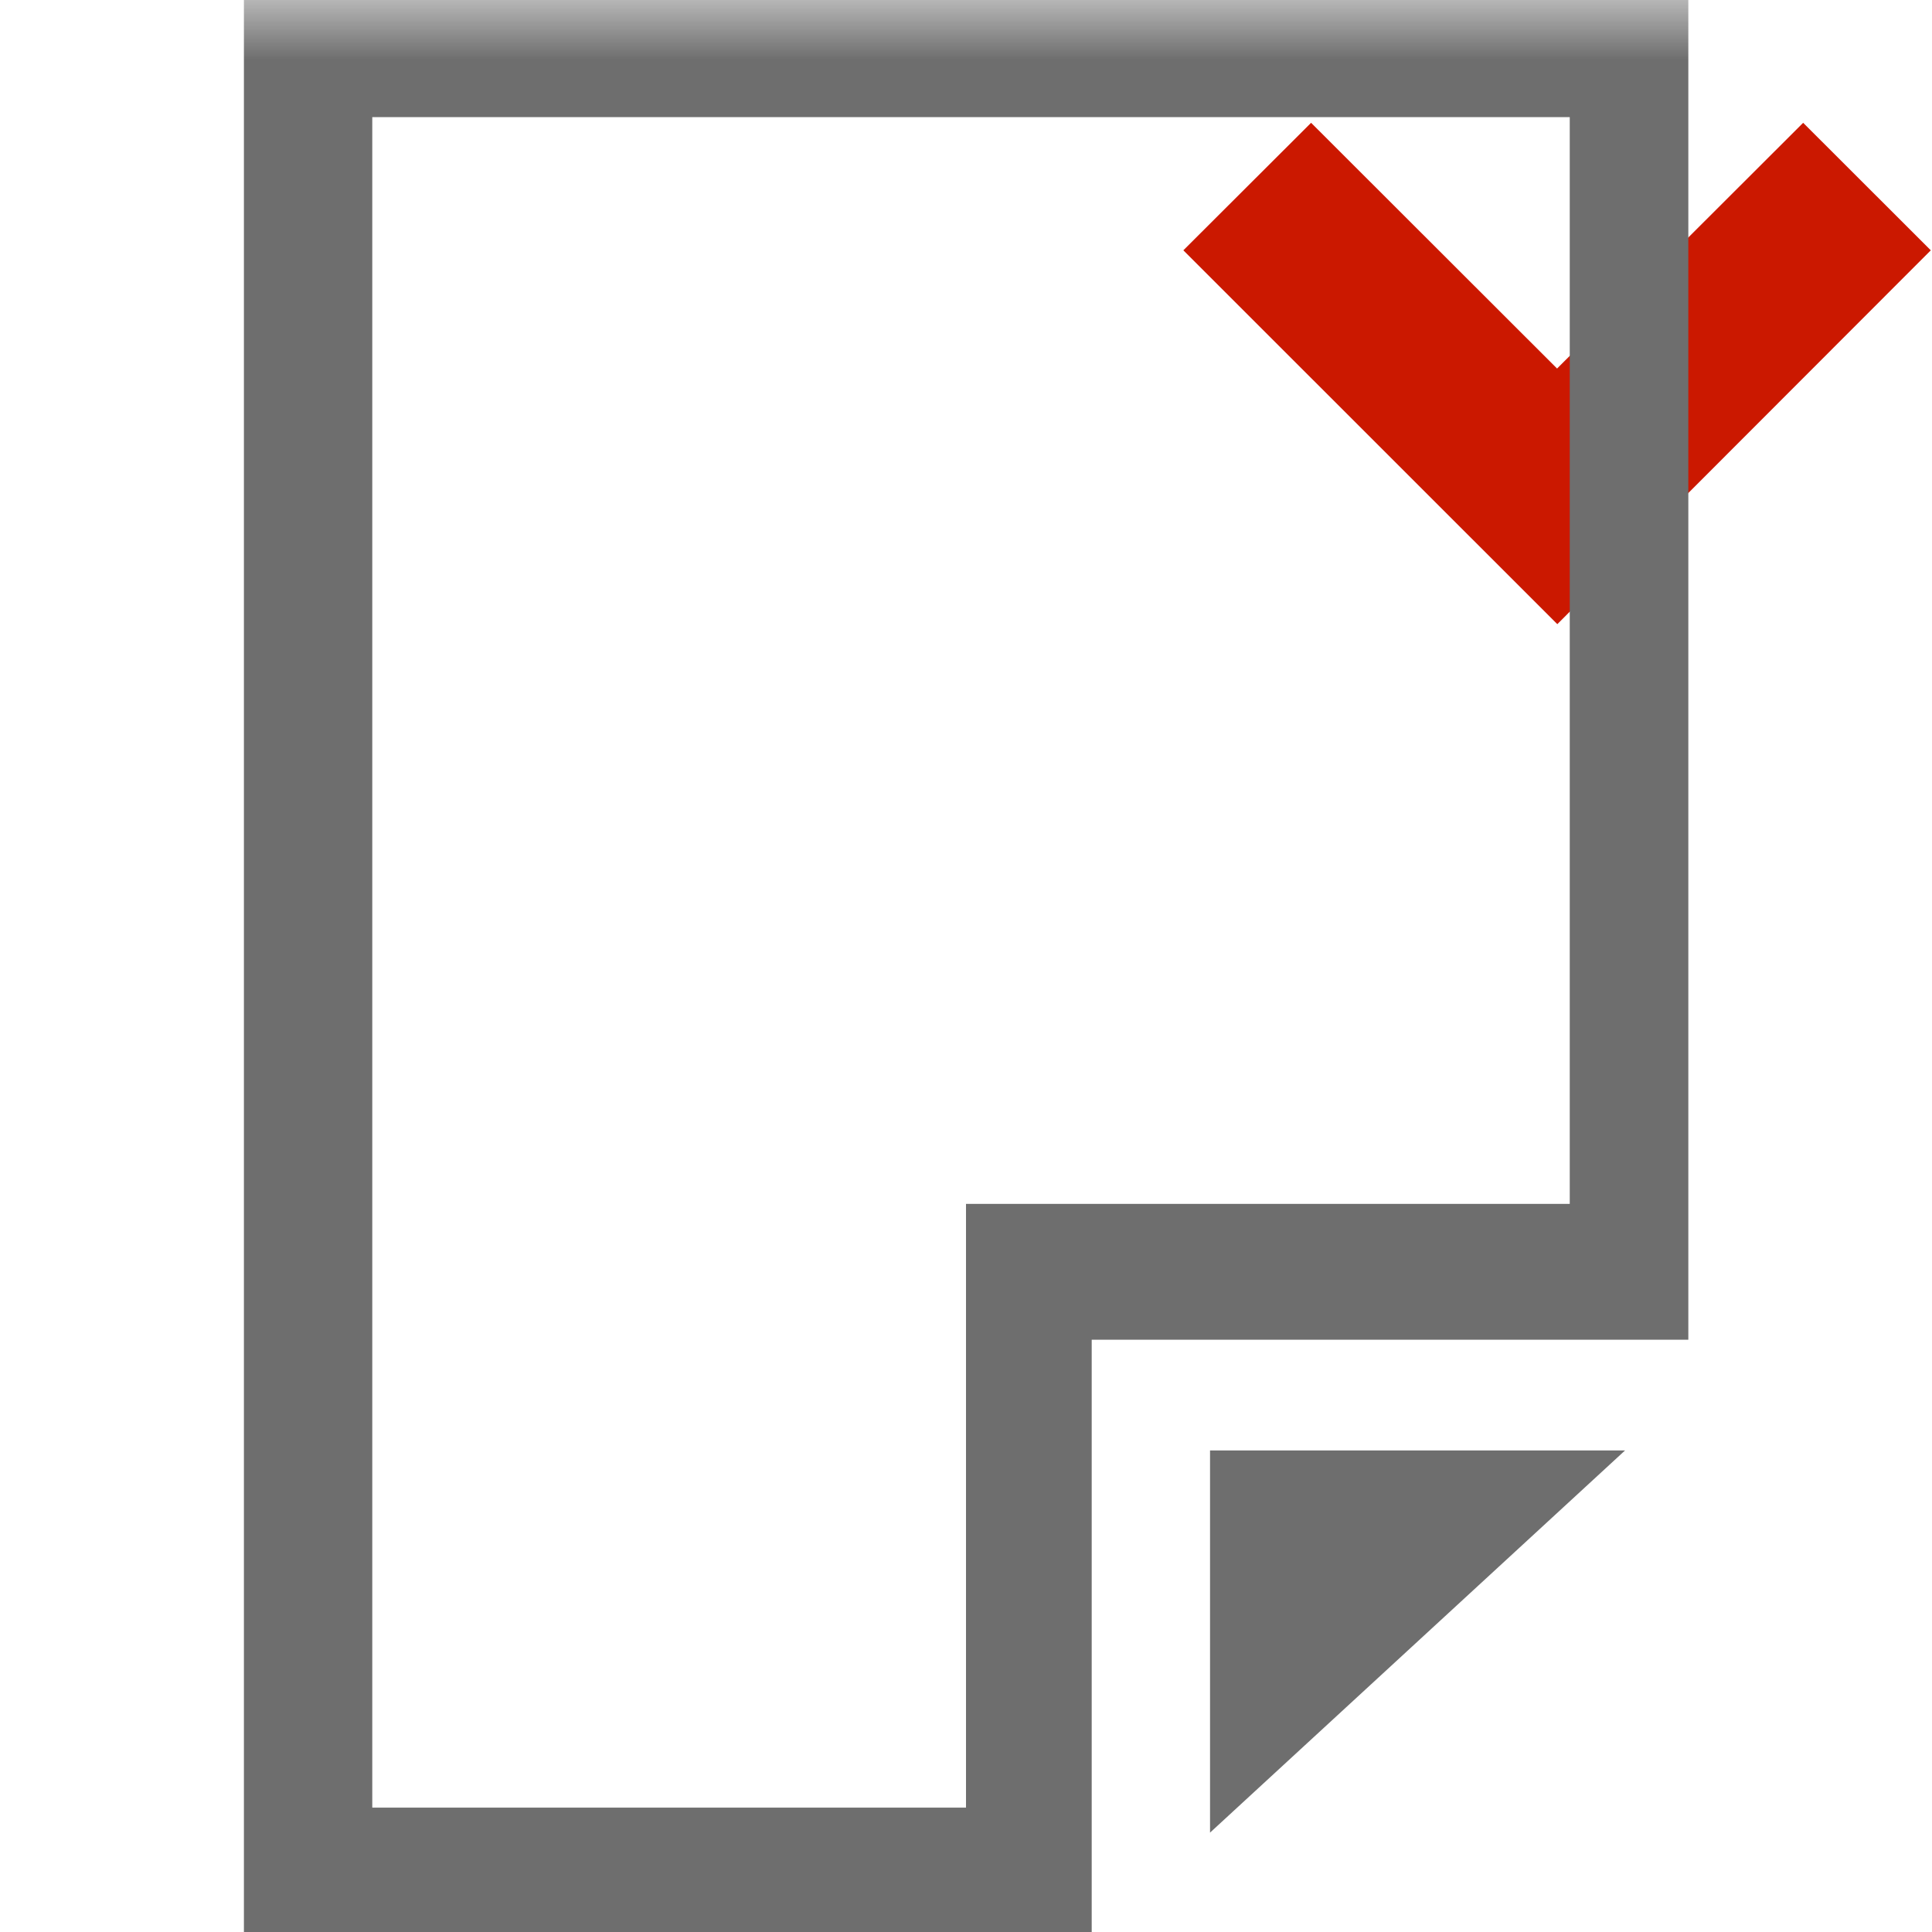
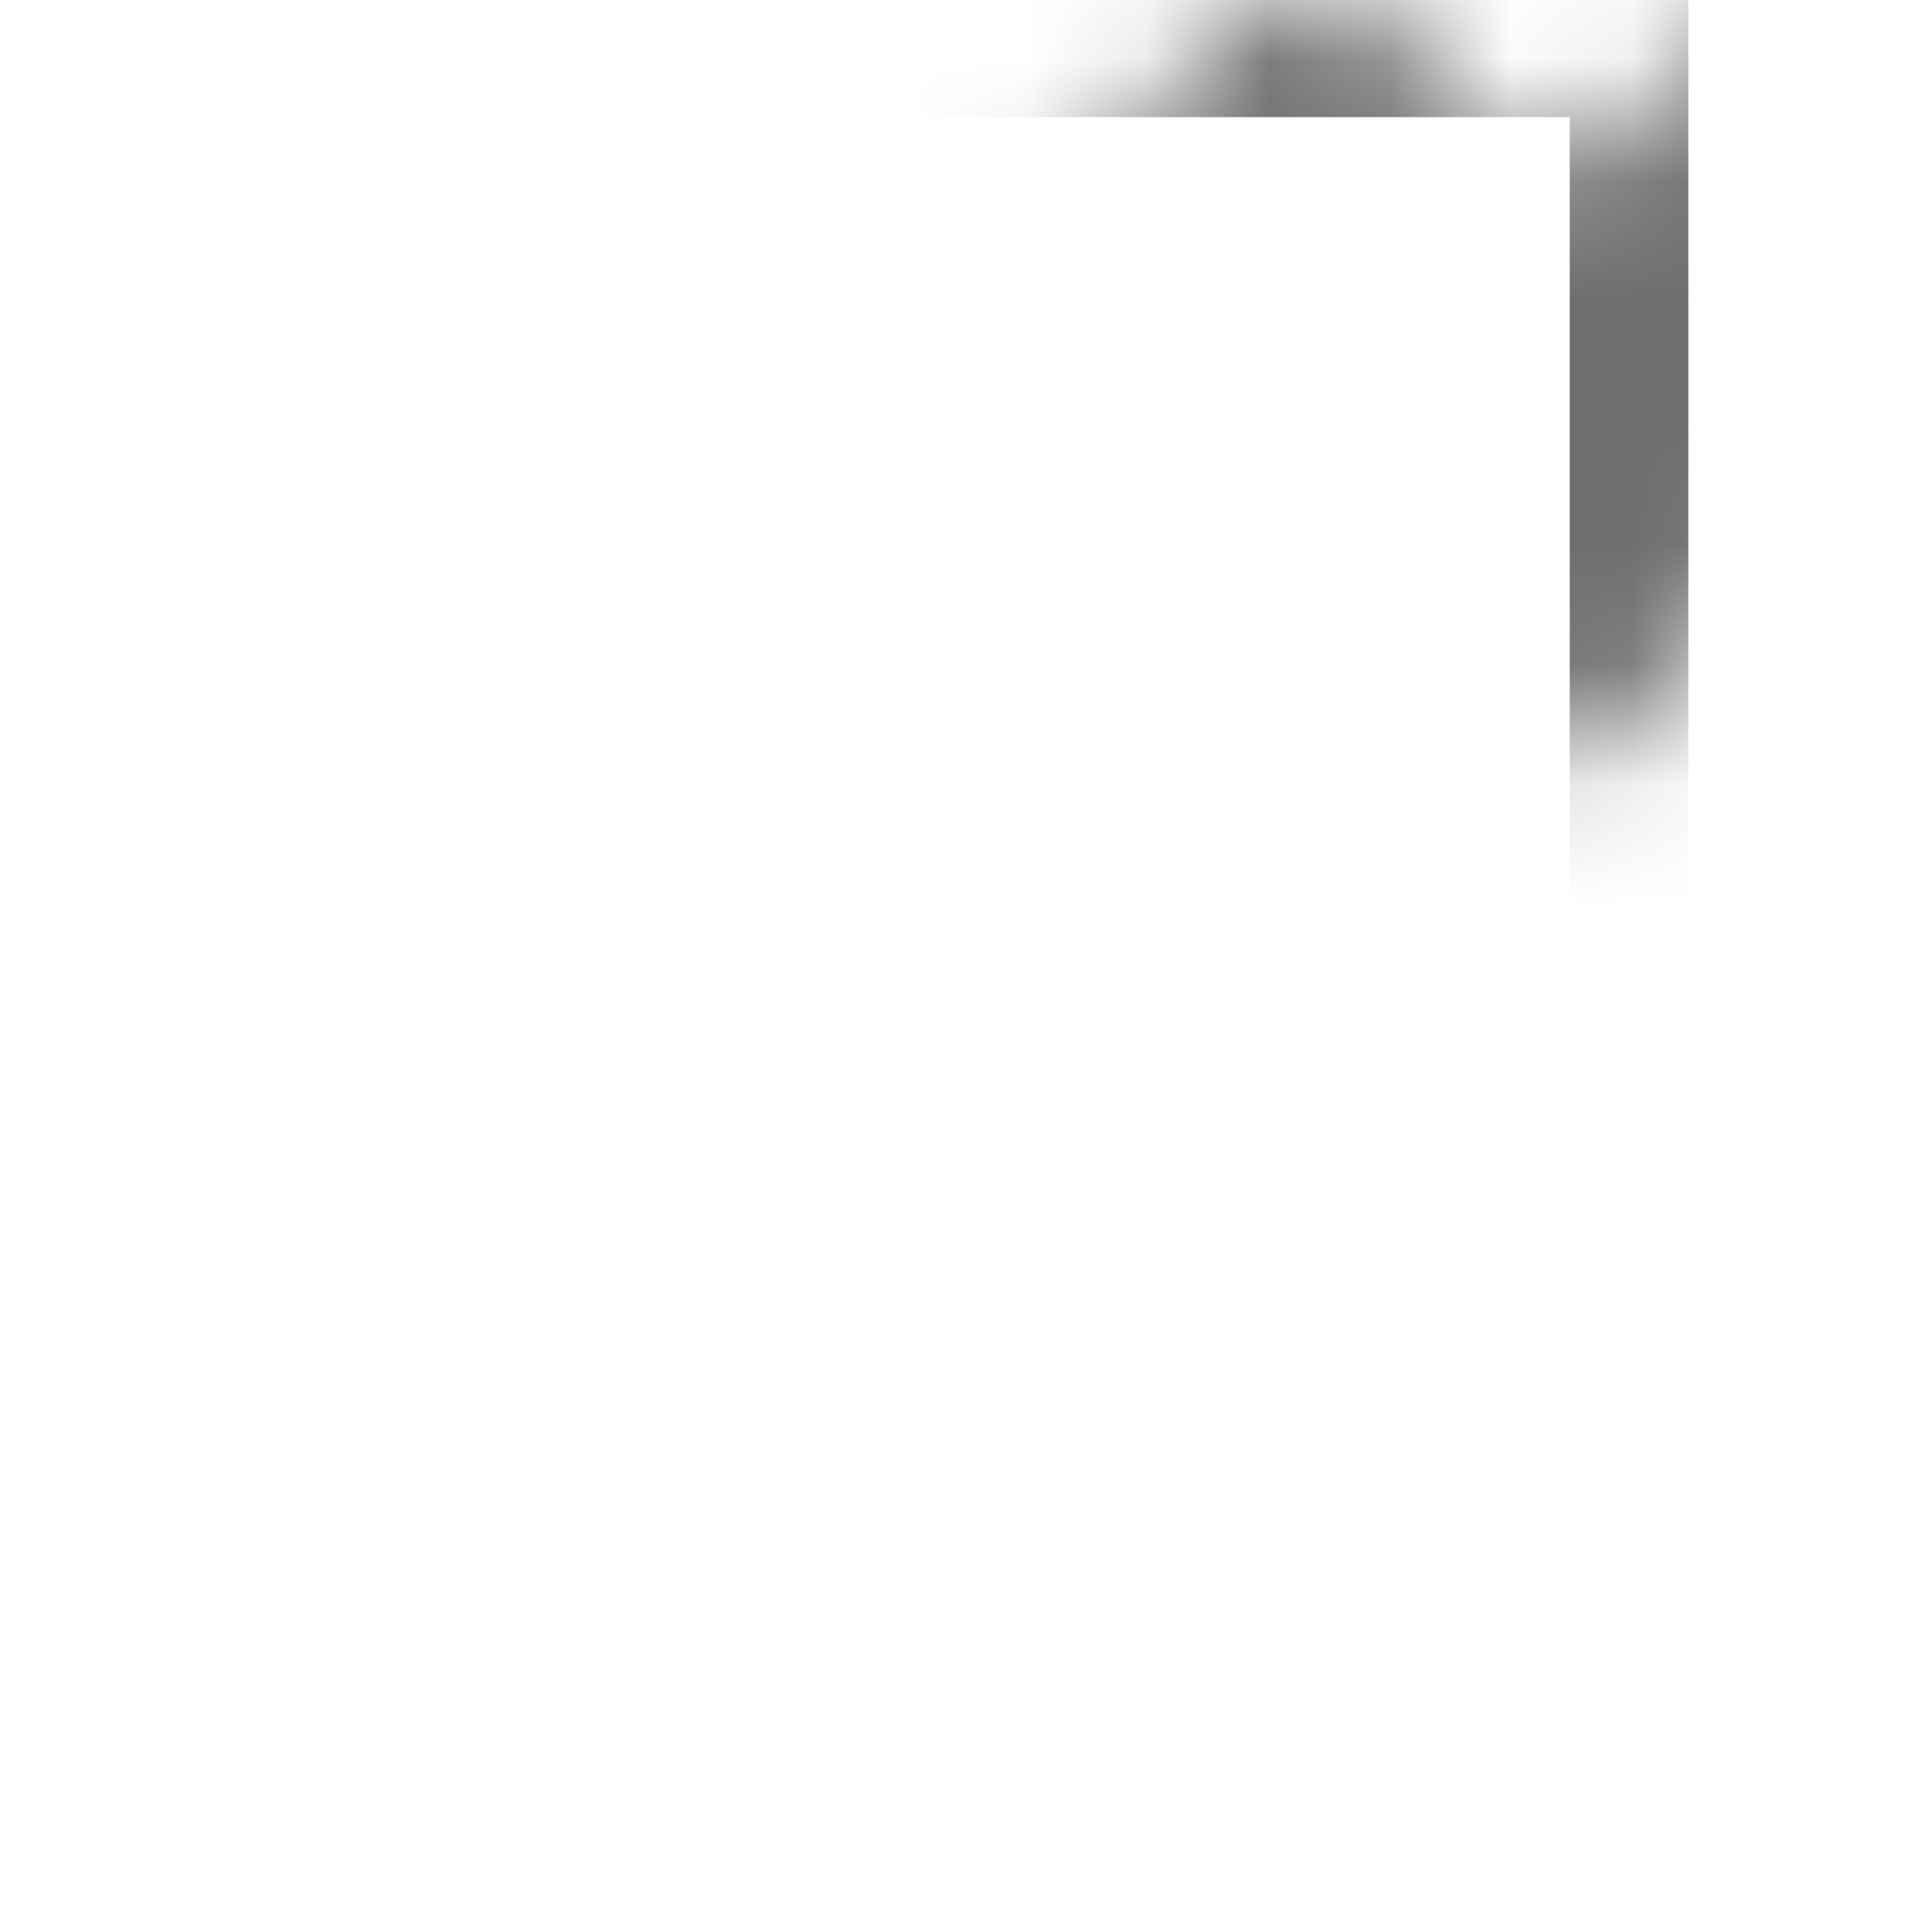
<svg xmlns="http://www.w3.org/2000/svg" width="16" height="16" viewBox="0 0 16 16" shape-rendering="geometricPrecision" fill="#6e6e6e">
  <defs>
    <mask id="a">
-       <rect fill="#fff" width="100%" height="100%" />
      <path fill="#000" d="m14.934-.397-2.039 2.036-2.037-2.036-2.472 2.47 4.511 4.51 4.507-4.51z" />
    </mask>
  </defs>
-   <path fill="#cb1800" d="m12.895 3.052-2.037-2.035L9.8 2.073l3.097 3.096 3.093-3.096-1.057-1.056z" />
  <g mask="url(#a)">
    <path d="m10.021 15.177 3.437-3.165h-3.437z" />
    <path d="M2.02 0v16h7.021v-4.905h4.941V0H2.02zM13 9.97H8v5H3.083v-14H13v9z" />
  </g>
</svg>